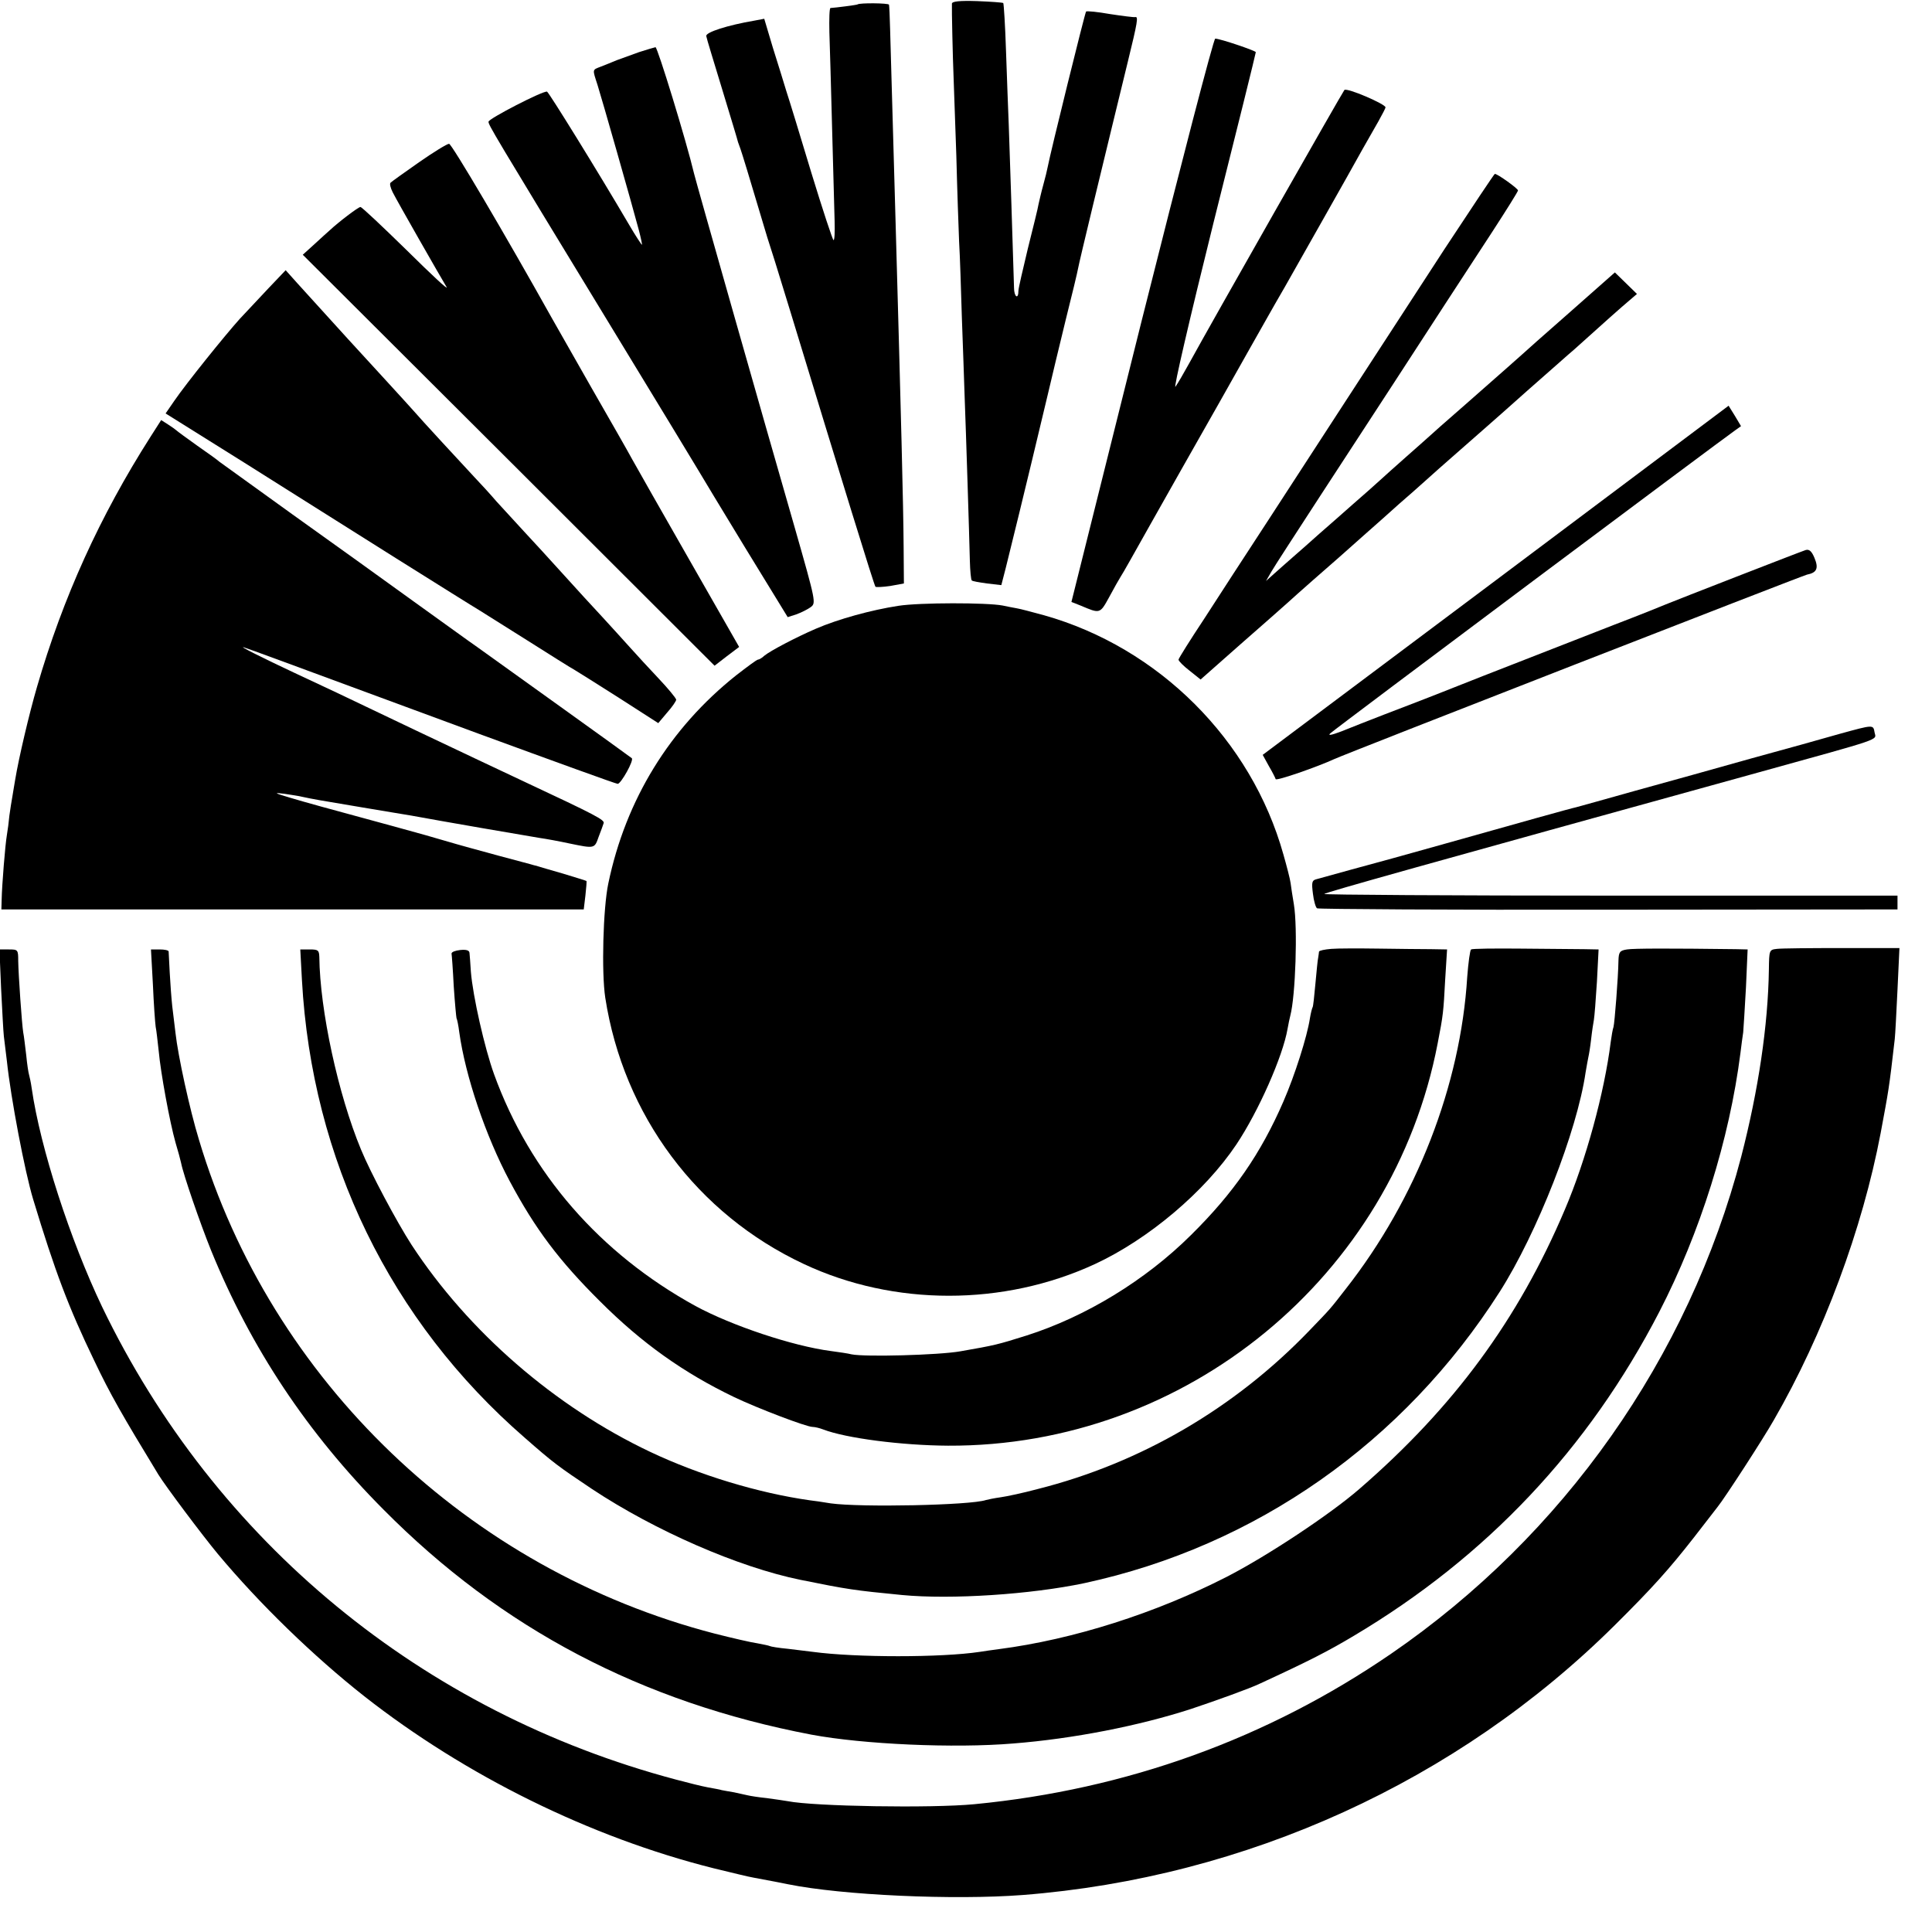
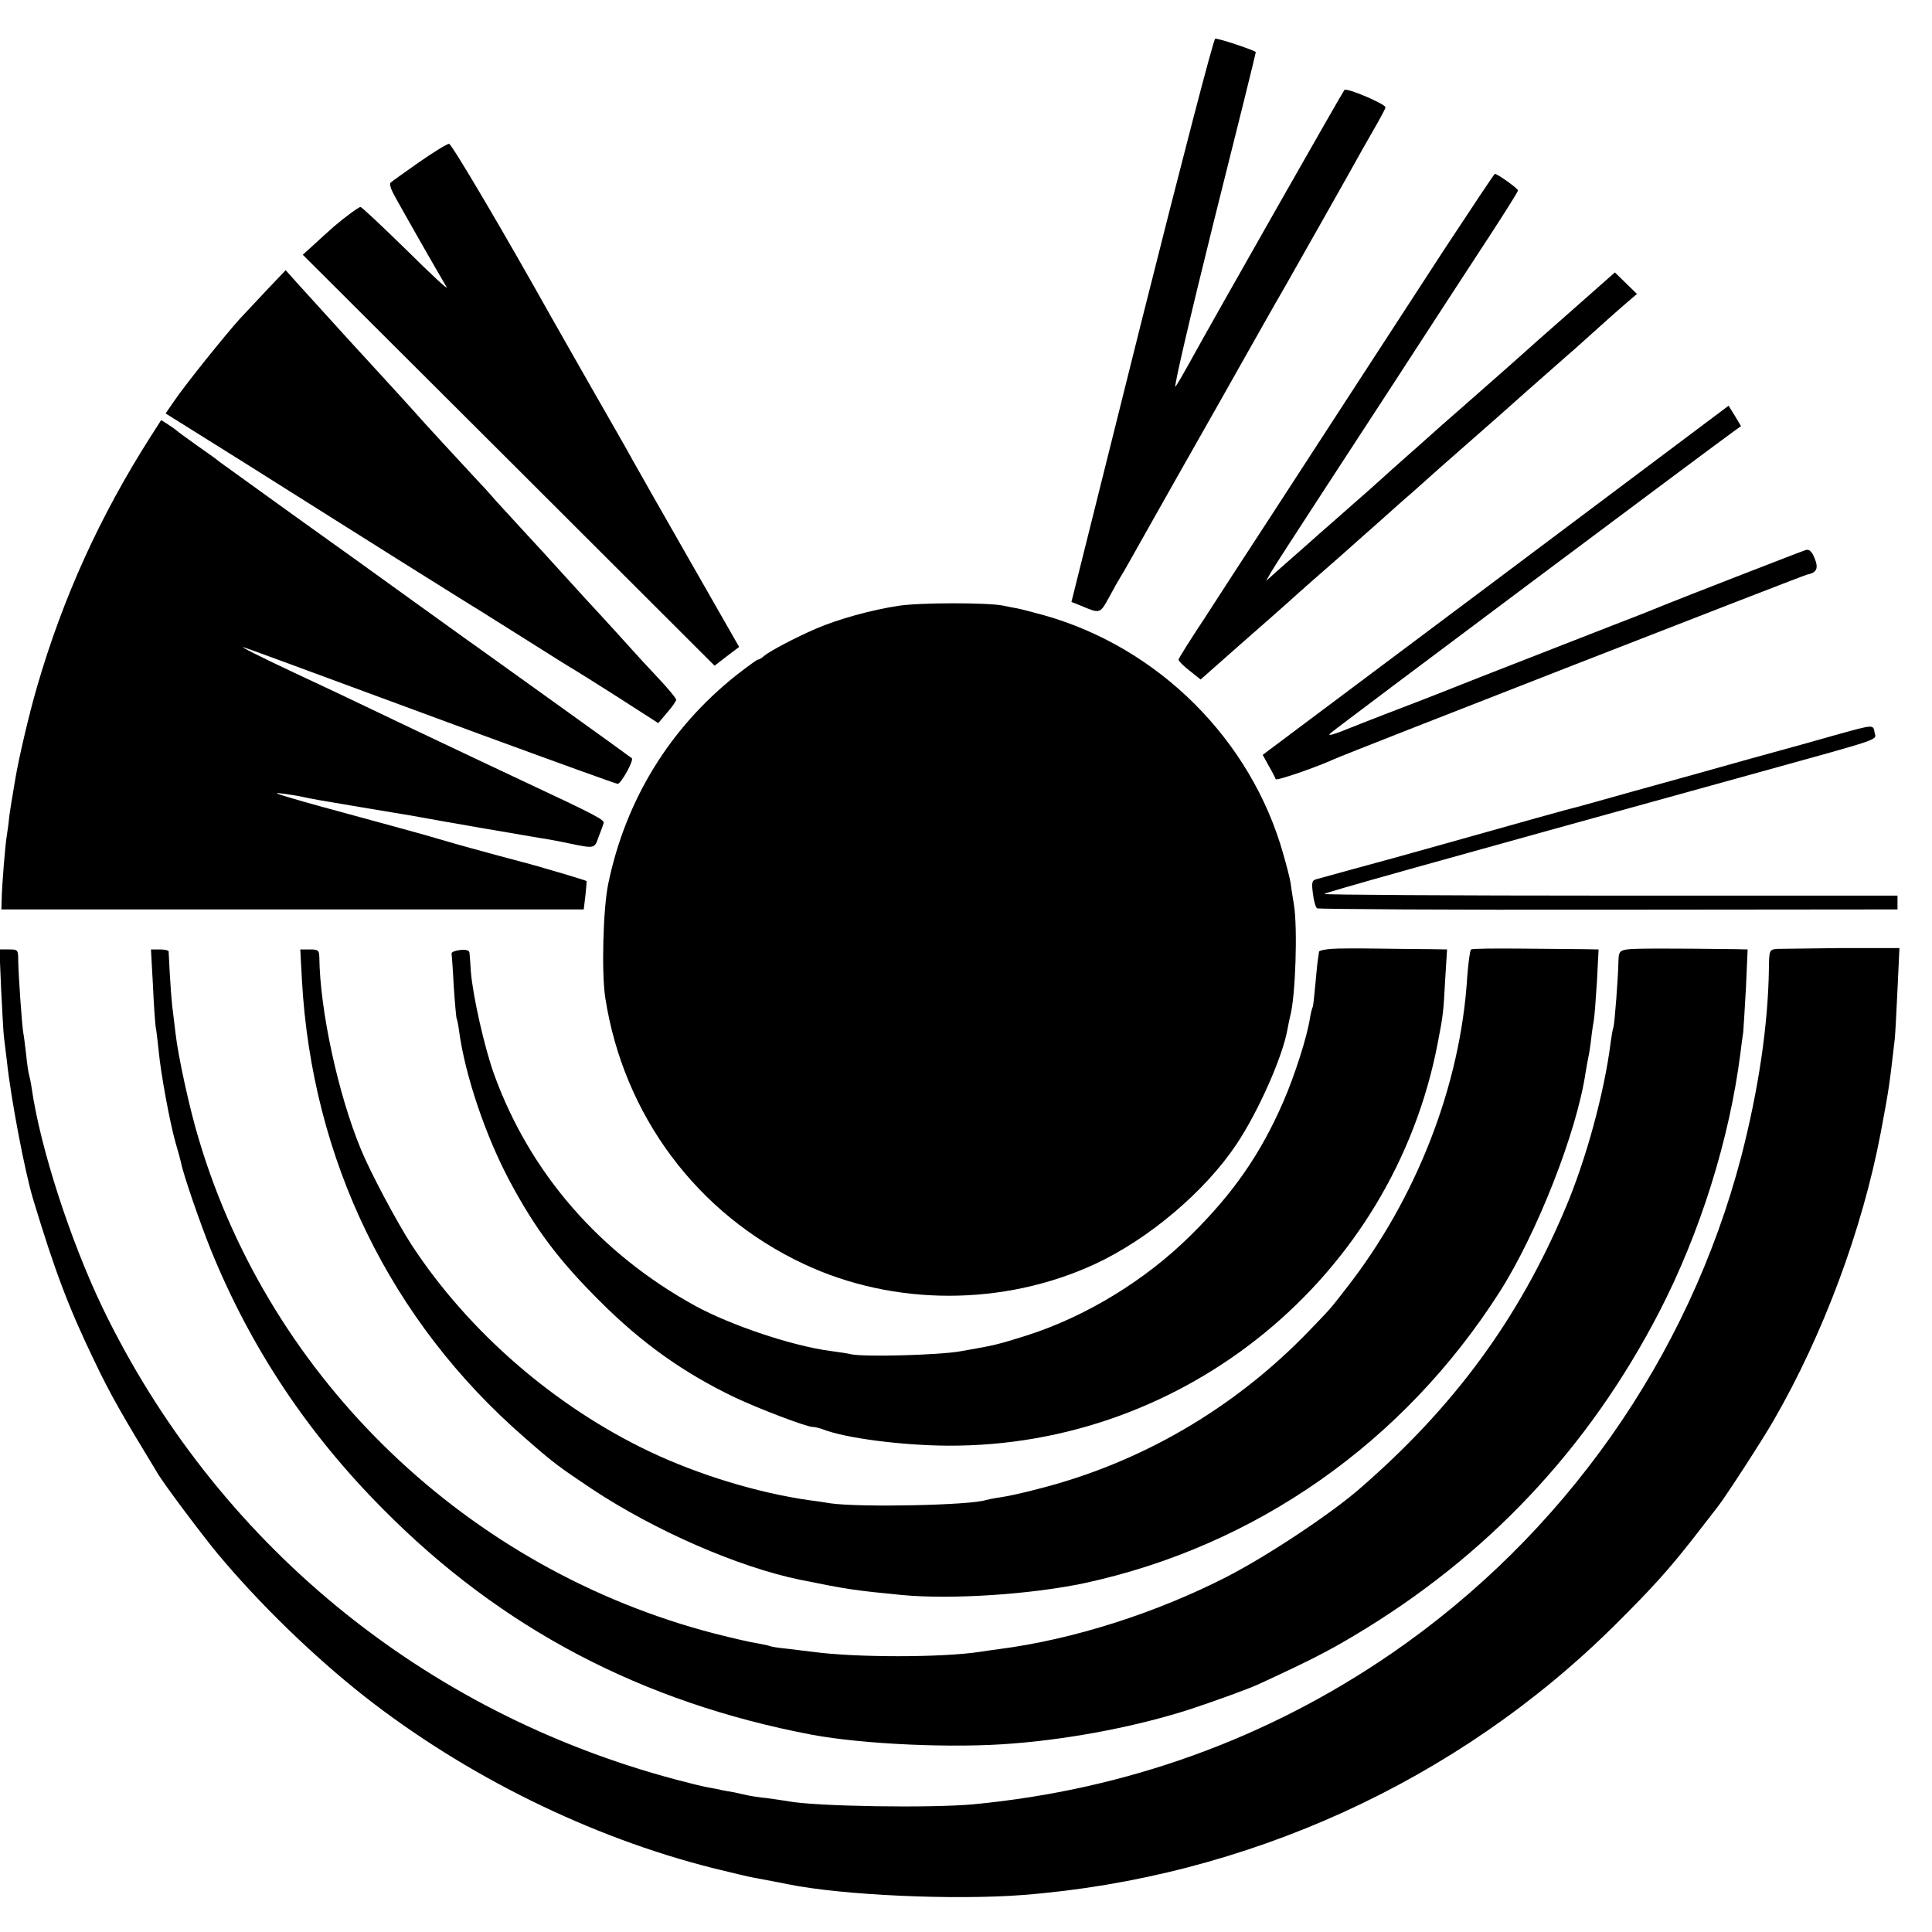
<svg xmlns="http://www.w3.org/2000/svg" version="1.0" width="700pt" height="700pt" viewBox="0 0 700 700" preserveAspectRatio="xMidYMid meet">
  <g transform="translate(0,700) scale(0.1,-0.1)" fill="#000000" stroke="none">
-     <path d="M3449 6987 c-1 -19 3 -196 6 -267 1 -36 6 -164 10 -285 3 -121 8 -260 10 -310 3 -49 7 -173 10 -275 4 -102 8 -230 10 -285 5 -129 17 -510 19 -597 1 -37 4 -69 7 -71 2 -3 27 -7 55 -11 l52 -6 16 62 c14 56 67 270 151 623 14 61 44 184 66 275 23 91 43 175 45 187 2 12 26 113 53 225 27 112 59 244 71 293 12 50 37 153 56 230 36 147 39 166 27 163 -5 -1 -45 4 -91 11 -45 8 -85 12 -87 9 -4 -4 -129 -510 -139 -563 -2 -11 -9 -40 -16 -65 -7 -25 -14 -56 -17 -69 -2 -14 -20 -86 -39 -162 -18 -75 -34 -144 -34 -152 0 -34 -16 -23 -16 11 -3 110 -16 501 -19 587 -2 55 -7 176 -10 270 -3 93 -8 171 -10 174 -3 2 -45 5 -95 7 -64 2 -90 -1 -91 -9z" />
-     <path d="M3107 6984 c-2 -2 -80 -12 -98 -13 -4 -1 -5 -40 -4 -88 2 -49 6 -207 10 -353 4 -146 8 -295 9 -332 1 -38 0 -68 -4 -68 -3 0 -39 109 -80 243 -40 133 -81 267 -91 297 -9 30 -31 101 -49 158 l-31 104 -37 -7 c-94 -16 -177 -42 -173 -56 1 -8 28 -95 58 -194 30 -99 56 -184 57 -190 2 -5 6 -17 9 -25 6 -17 35 -112 67 -220 12 -41 26 -86 30 -100 5 -14 43 -135 84 -270 185 -607 303 -991 308 -996 3 -2 27 -1 54 3 l49 9 -1 134 c-1 149 -9 459 -29 1170 -15 528 -18 632 -20 705 -1 44 -3 84 -4 88 -1 6 -107 7 -114 1z" />
    <path d="M4137 5840 l-255 -1021 33 -13 c71 -30 70 -31 104 31 17 32 36 65 41 73 6 8 54 94 108 190 54 96 166 294 249 440 82 146 161 285 175 310 14 25 42 74 63 110 43 76 238 420 282 500 17 30 43 75 57 100 14 25 26 48 26 51 0 12 -140 72 -149 63 -7 -8 -479 -838 -565 -995 -17 -31 -38 -67 -47 -80 -9 -14 51 245 137 591 85 338 154 617 154 621 0 5 -129 49 -147 49 -6 0 -125 -459 -266 -1020z" />
-     <path d="M2315 6811 c-27 -10 -63 -23 -80 -29 -16 -7 -42 -17 -57 -23 -33 -13 -32 -8 -13 -67 15 -47 125 -433 150 -527 7 -27 12 -51 11 -52 -1 -1 -23 32 -48 75 -112 191 -289 477 -296 480 -14 4 -212 -98 -212 -109 0 -12 9 -28 445 -744 164 -269 305 -502 314 -517 9 -15 85 -142 170 -281 l155 -253 31 10 c17 6 41 18 52 26 20 15 20 17 -58 290 -111 385 -358 1254 -364 1280 -29 122 -133 460 -140 459 -5 -1 -32 -9 -60 -18z" />
    <path d="M1518 6412 c-53 -37 -99 -70 -103 -74 -4 -4 0 -19 8 -35 16 -32 172 -305 195 -343 8 -14 -56 46 -144 133 -88 86 -163 157 -168 157 -8 0 -80 -55 -112 -85 -6 -5 -30 -27 -54 -49 l-43 -39 746 -744 746 -745 44 34 45 34 -180 315 c-99 173 -192 337 -207 364 -15 28 -82 145 -148 260 -66 116 -131 230 -145 255 -166 297 -362 630 -371 629 -7 0 -56 -30 -109 -67z" />
    <path d="M5234 6098 c-312 -480 -436 -670 -639 -983 -77 -118 -182 -279 -232 -357 -51 -77 -93 -144 -93 -148 0 -5 18 -23 40 -40 l40 -32 146 129 c80 70 156 137 168 148 26 24 161 143 188 166 10 9 51 45 90 80 40 35 97 86 127 113 31 27 77 67 102 90 25 22 61 55 80 71 100 88 195 171 199 175 6 6 151 134 199 176 18 16 43 38 56 49 103 93 174 156 198 176 l28 24 -40 39 -40 39 -163 -144 c-90 -79 -168 -148 -174 -154 -15 -14 -59 -52 -204 -180 -69 -60 -130 -114 -136 -120 -6 -5 -41 -37 -79 -70 -37 -33 -80 -71 -95 -85 -15 -14 -58 -52 -96 -85 -37 -33 -93 -82 -124 -109 -30 -27 -73 -65 -95 -84 -22 -19 -53 -47 -69 -61 l-29 -26 19 33 c10 18 89 139 174 270 206 316 366 561 459 705 42 64 118 181 169 259 50 77 92 144 92 148 0 7 -74 60 -84 60 -2 0 -84 -123 -182 -272z" />
    <path d="M975 5958 c-33 -35 -81 -86 -106 -113 -54 -60 -195 -235 -238 -298 l-31 -45 283 -177 c155 -98 405 -255 554 -349 150 -94 284 -178 298 -186 13 -8 92 -58 175 -110 82 -52 160 -101 173 -108 12 -7 85 -53 162 -102 l140 -90 32 38 c18 20 33 42 33 47 -1 6 -29 40 -63 76 -34 36 -82 88 -106 115 -24 27 -69 76 -100 110 -31 33 -94 102 -141 154 -47 52 -110 121 -141 154 -31 34 -76 83 -100 109 -23 27 -59 66 -79 87 -44 47 -199 215 -221 241 -9 10 -54 60 -101 111 -110 120 -150 163 -320 351 l-43 48 -60 -63z" />
    <path d="M5419 4897 l-844 -632 22 -40 c13 -22 24 -44 25 -48 3 -7 150 44 213 73 48 22 1692 663 1712 668 36 7 43 23 27 61 -10 24 -19 32 -32 28 -19 -6 -476 -184 -507 -197 -11 -5 -96 -39 -190 -75 -347 -136 -424 -165 -575 -225 -85 -34 -200 -78 -255 -99 -55 -21 -125 -49 -155 -61 -37 -14 -50 -16 -40 -7 14 14 1422 1067 1467 1098 l21 15 -22 37 -23 37 -844 -633z" />
    <path d="M545 5417 c-183 -287 -317 -582 -411 -906 -28 -96 -66 -257 -79 -336 -3 -16 -7 -43 -10 -60 -3 -16 -8 -48 -11 -70 -2 -22 -6 -53 -9 -70 -6 -34 -18 -182 -19 -235 l-1 -35 1055 0 1055 0 6 50 c3 28 5 51 4 53 -1 1 -40 13 -86 27 -46 13 -86 25 -89 26 -3 1 -9 3 -15 4 -5 2 -64 17 -130 35 -66 18 -147 40 -180 50 -33 10 -121 35 -195 55 -269 73 -316 86 -380 105 -57 17 -60 19 -20 14 25 -4 54 -8 65 -11 37 -8 59 -12 215 -38 85 -14 166 -28 180 -30 102 -19 433 -76 465 -81 22 -3 71 -12 108 -20 92 -19 91 -19 106 24 8 20 16 43 18 49 5 12 -25 28 -292 153 -84 39 -224 106 -385 182 -265 127 -363 173 -445 211 -111 52 -207 100 -180 91 22 -7 109 -39 851 -313 270 -99 496 -181 502 -181 12 0 60 86 51 93 -5 5 -502 361 -559 402 -25 17 -128 92 -230 165 -102 74 -300 216 -440 316 -140 101 -259 187 -265 191 -5 5 -41 31 -80 58 -38 27 -72 52 -75 55 -3 3 -17 13 -31 22 l-25 16 -39 -61z" />
    <path d="M3255 4805 c-98 -15 -218 -48 -299 -83 -74 -32 -165 -80 -187 -98 -8 -8 -19 -14 -23 -14 -4 0 -39 -26 -79 -57 -241 -192 -400 -451 -463 -754 -19 -90 -25 -323 -11 -414 66 -426 333 -784 720 -965 326 -153 723 -153 1054 0 194 90 398 262 513 434 80 120 168 319 185 418 3 18 8 40 10 48 19 72 27 318 13 403 -5 28 -10 64 -12 78 -2 15 -14 61 -26 103 -116 415 -452 750 -868 867 -41 11 -85 23 -98 25 -13 2 -36 7 -51 10 -57 11 -301 11 -378 -1z" />
    <path d="M6665 4341 c-55 -16 -199 -56 -320 -89 -121 -34 -310 -87 -420 -117 -110 -31 -207 -58 -215 -60 -16 -3 -205 -56 -475 -132 -88 -25 -173 -48 -190 -53 -53 -14 -259 -71 -277 -76 -15 -4 -16 -13 -11 -52 3 -26 10 -50 15 -53 6 -3 481 -6 1056 -5 l1047 1 0 25 0 25 -1042 0 c-573 0 -1039 3 -1035 6 6 6 363 106 1572 440 458 127 428 116 422 145 -5 29 -3 29 -127 -5z" />
    <path d="M4823 3562 c-24 -2 -43 -6 -44 -10 0 -4 -2 -14 -3 -22 -2 -8 -6 -51 -10 -94 -4 -44 -8 -82 -10 -85 -2 -3 -7 -22 -10 -41 -10 -66 -55 -207 -96 -301 -82 -189 -181 -332 -335 -484 -165 -164 -382 -296 -596 -364 -105 -33 -113 -35 -239 -57 -79 -14 -348 -21 -395 -11 -11 3 -45 8 -75 12 -138 18 -359 92 -490 163 -346 190 -600 481 -730 840 -34 94 -77 283 -84 372 -2 30 -4 61 -5 68 -1 9 -12 12 -33 10 -18 -2 -32 -7 -32 -13 1 -5 5 -59 8 -119 4 -60 9 -112 10 -115 2 -3 7 -26 10 -51 22 -158 95 -375 183 -540 93 -174 179 -288 327 -435 152 -152 303 -259 486 -347 86 -41 262 -108 284 -108 8 0 25 -4 38 -9 83 -32 285 -58 453 -59 862 -4 1612 613 1774 1458 20 102 21 115 27 228 l7 112 -59 1 c-33 0 -117 1 -189 2 -71 1 -149 1 -172 -1z" />
    <path d="M5330 3560 c-4 -3 -10 -48 -14 -100 -24 -392 -184 -804 -440 -1130 -59 -76 -53 -69 -132 -151 -270 -281 -611 -480 -984 -574 -52 -14 -113 -27 -135 -30 -22 -3 -46 -8 -53 -10 -56 -19 -454 -27 -562 -12 -30 5 -64 10 -75 11 -185 26 -401 91 -580 176 -344 163 -658 435 -864 750 -53 82 -149 262 -183 345 -83 200 -149 505 -151 698 -1 24 -4 27 -35 27 l-34 0 6 -111 c36 -651 320 -1235 807 -1658 105 -92 120 -103 244 -186 228 -151 530 -283 755 -329 173 -35 194 -38 368 -55 178 -17 467 2 661 43 621 134 1157 510 1505 1056 135 212 280 581 311 795 4 22 8 47 10 55 2 8 7 38 10 65 3 28 8 59 10 70 2 11 7 73 11 138 l6 117 -53 1 c-30 0 -132 1 -227 2 -96 1 -178 0 -182 -3z" />
    <path d="M5895 3560 c-26 -4 -30 -9 -31 -40 -1 -63 -14 -227 -18 -241 -3 -8 -7 -32 -10 -54 -23 -184 -90 -429 -166 -607 -169 -399 -403 -717 -745 -1013 -106 -92 -334 -243 -480 -318 -258 -132 -556 -227 -825 -262 -25 -3 -56 -8 -70 -10 -139 -21 -449 -21 -605 0 -16 2 -57 7 -90 11 -33 3 -63 8 -66 10 -4 2 -24 6 -45 10 -22 3 -91 19 -154 35 -892 231 -1608 916 -1869 1789 -34 111 -76 305 -85 386 -3 27 -9 72 -12 99 -3 28 -7 82 -9 120 -2 39 -4 73 -4 78 -1 4 -15 7 -32 7 l-32 0 7 -127 c3 -71 8 -139 10 -153 3 -14 7 -53 11 -88 7 -78 40 -258 61 -332 9 -30 18 -63 20 -73 8 -42 69 -219 109 -318 144 -353 349 -662 625 -939 427 -431 936 -698 1550 -815 187 -35 517 -50 731 -32 217 17 456 64 644 125 93 31 215 75 250 92 180 83 248 118 340 173 481 286 850 677 1107 1174 148 287 254 624 294 938 3 27 8 61 10 75 1 14 6 87 10 163 l6 137 -43 1 c-240 3 -369 3 -394 -1z" />
-     <path d="M6438 3562 c-28 -3 -28 -5 -29 -75 -3 -202 -38 -437 -100 -677 -191 -730 -644 -1373 -1269 -1802 -449 -308 -959 -492 -1510 -545 -155 -15 -581 -8 -676 11 -12 2 -45 7 -75 11 -30 3 -61 8 -69 10 -8 2 -31 7 -50 11 -19 3 -39 7 -45 8 -5 2 -28 6 -50 10 -22 4 -74 17 -115 28 -920 244 -1670 862 -2080 1713 -116 243 -224 576 -255 791 -3 22 -8 44 -10 51 -2 6 -7 38 -10 70 -4 32 -8 69 -11 83 -5 33 -17 204 -18 258 0 41 -1 42 -34 42 l-34 0 6 -142 c4 -79 8 -156 10 -173 2 -16 7 -57 11 -90 14 -133 65 -401 95 -500 79 -261 128 -391 221 -584 59 -124 101 -197 233 -414 26 -42 157 -217 215 -287 151 -181 347 -371 531 -516 367 -288 819 -511 1265 -623 66 -16 131 -32 145 -34 69 -13 107 -20 125 -24 197 -40 602 -58 850 -39 810 63 1576 412 2146 978 137 136 196 202 286 317 41 53 80 103 86 111 26 32 166 248 204 315 179 310 321 692 387 1040 29 156 30 157 51 340 2 17 6 98 10 180 l7 150 -209 0 c-114 0 -220 -1 -235 -3z" />
+     <path d="M6438 3562 c-28 -3 -28 -5 -29 -75 -3 -202 -38 -437 -100 -677 -191 -730 -644 -1373 -1269 -1802 -449 -308 -959 -492 -1510 -545 -155 -15 -581 -8 -676 11 -12 2 -45 7 -75 11 -30 3 -61 8 -69 10 -8 2 -31 7 -50 11 -19 3 -39 7 -45 8 -5 2 -28 6 -50 10 -22 4 -74 17 -115 28 -920 244 -1670 862 -2080 1713 -116 243 -224 576 -255 791 -3 22 -8 44 -10 51 -2 6 -7 38 -10 70 -4 32 -8 69 -11 83 -5 33 -17 204 -18 258 0 41 -1 42 -34 42 l-34 0 6 -142 c4 -79 8 -156 10 -173 2 -16 7 -57 11 -90 14 -133 65 -401 95 -500 79 -261 128 -391 221 -584 59 -124 101 -197 233 -414 26 -42 157 -217 215 -287 151 -181 347 -371 531 -516 367 -288 819 -511 1265 -623 66 -16 131 -32 145 -34 69 -13 107 -20 125 -24 197 -40 602 -58 850 -39 810 63 1576 412 2146 978 137 136 196 202 286 317 41 53 80 103 86 111 26 32 166 248 204 315 179 310 321 692 387 1040 29 156 30 157 51 340 2 17 6 98 10 180 l7 150 -209 0 z" />
  </g>
</svg>